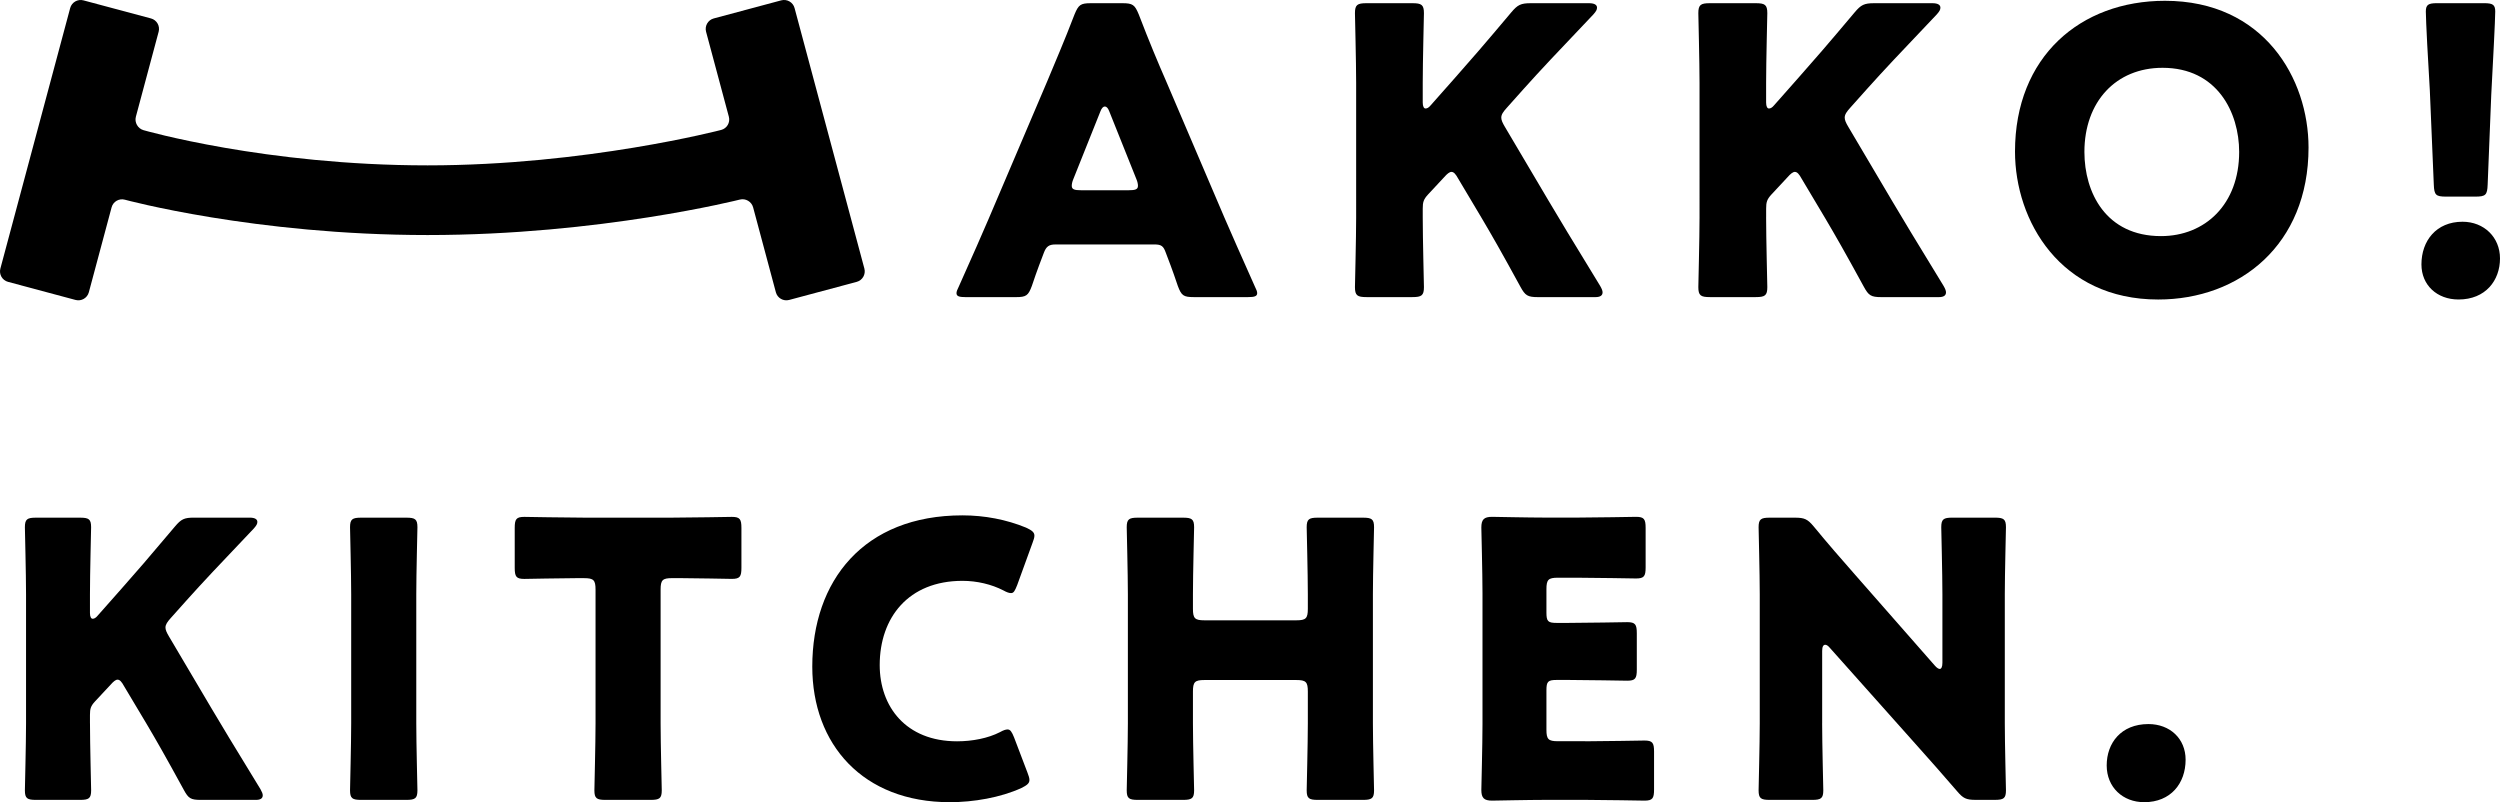
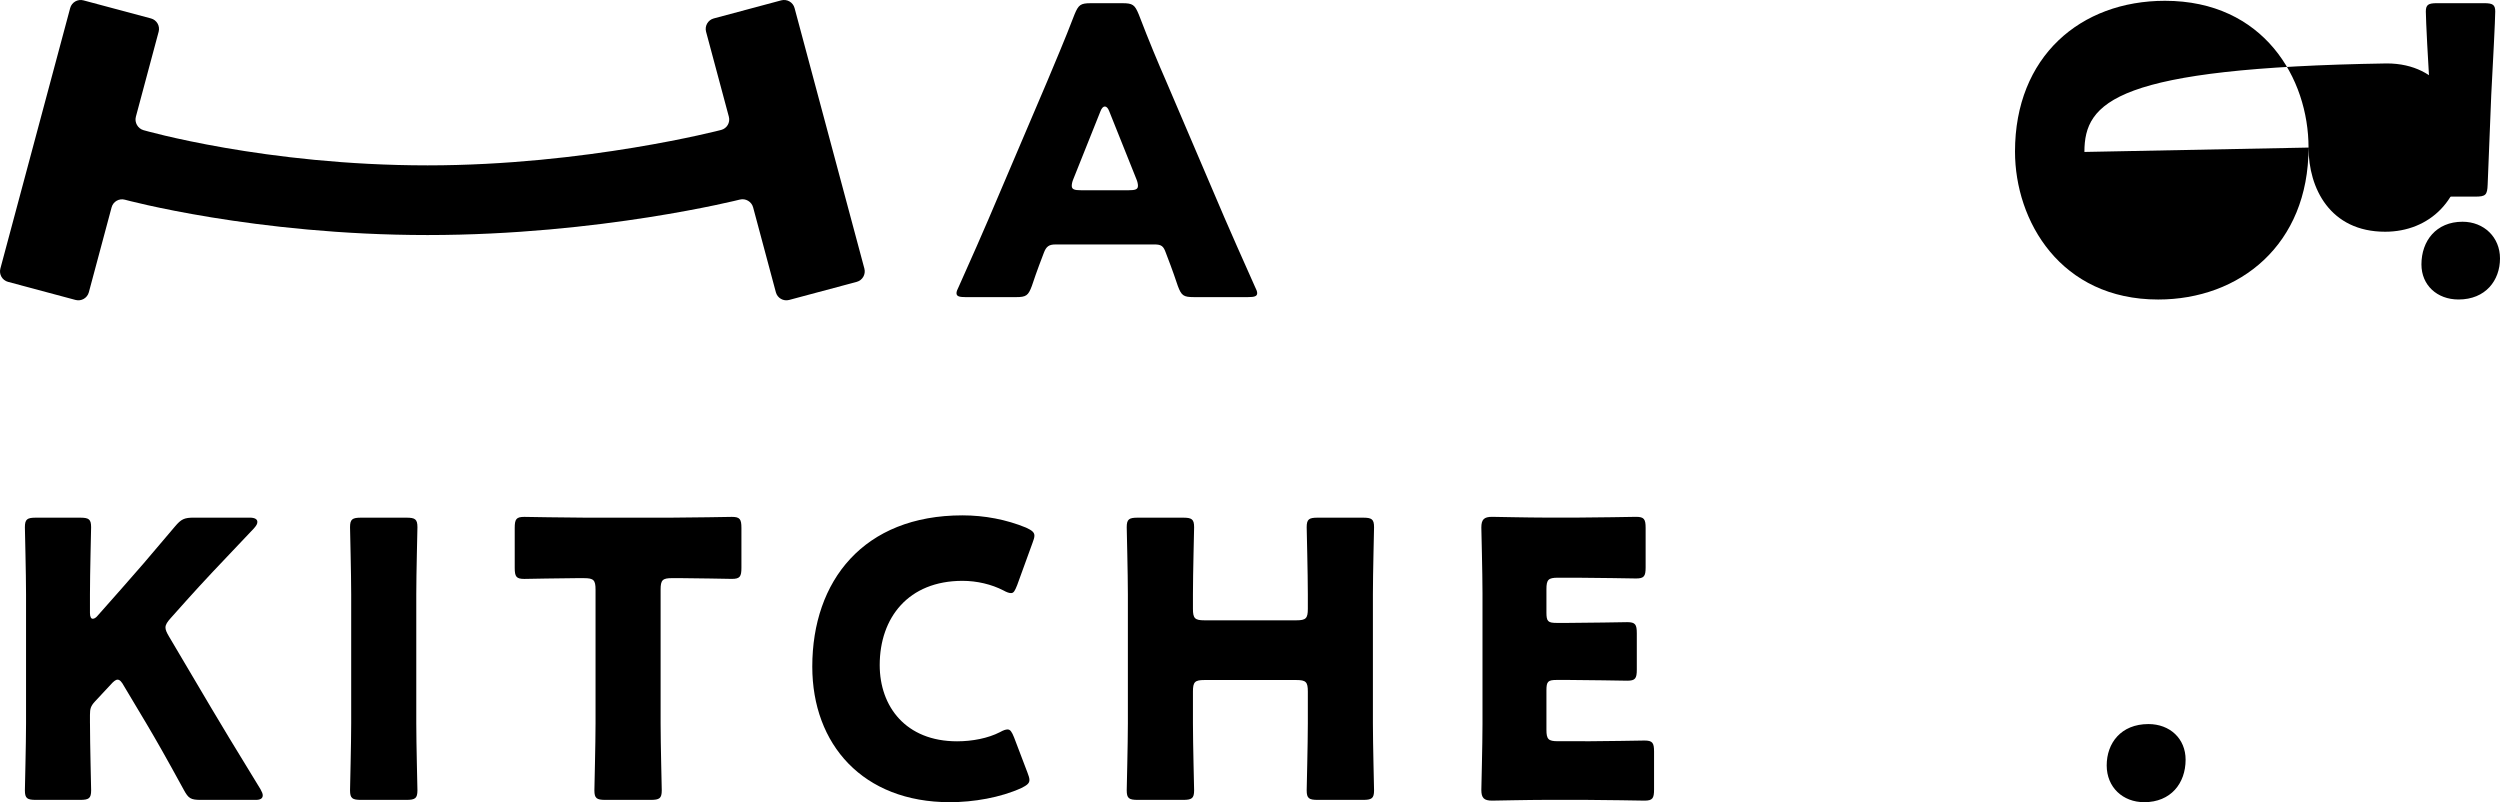
<svg xmlns="http://www.w3.org/2000/svg" version="1.1" id="レイヤー_1" x="0px" y="0px" viewBox="0 0 108.574 34.839" style="enable-background:new 0 0 108.574 34.839;" xml:space="preserve">
  <g>
    <g>
      <g>
        <path d="M3.908,31.413c0,0.882,0.05,2.794,0.05,2.91c0,0.35-0.1,0.416-0.481,0.416H1.563c-0.383,0-0.482-0.066-0.482-0.416     c0-0.116,0.05-2.028,0.05-2.91v-5.605c0-0.881-0.05-2.794-0.05-2.91c0-0.35,0.1-0.416,0.482-0.416h1.913     c0.382,0,0.481,0.066,0.481,0.416c0,0.116-0.05,2.029-0.05,2.91v0.815c0,0.166,0.05,0.249,0.117,0.249     c0.066,0,0.133-0.033,0.216-0.133l1.015-1.147c0.648-0.731,1.197-1.364,2.345-2.728C7.867,22.548,8,22.481,8.416,22.481h2.428     c0.217,0,0.333,0.066,0.333,0.184c0,0.083-0.033,0.149-0.149,0.282c-1.613,1.696-2.179,2.295-2.911,3.11l-0.698,0.781     c-0.149,0.167-0.233,0.283-0.233,0.416c0,0.1,0.051,0.217,0.15,0.383l1.829,3.094c0.449,0.765,0.898,1.497,2.146,3.542     c0.066,0.117,0.1,0.2,0.1,0.267c0,0.133-0.1,0.199-0.299,0.199H8.715c-0.432,0-0.532-0.066-0.731-0.433     c-0.799-1.463-1.181-2.129-1.613-2.86L5.388,29.8c-0.1-0.183-0.183-0.283-0.282-0.283c-0.084,0-0.184,0.084-0.3,0.217     l-0.682,0.731c-0.184,0.2-0.217,0.316-0.217,0.582V31.413z" />
        <path d="M15.684,34.739c-0.383,0-0.482-0.066-0.482-0.416c0-0.116,0.05-2.028,0.05-2.91v-5.605c0-0.881-0.05-2.794-0.05-2.91     c0-0.35,0.1-0.416,0.482-0.416h1.963c0.382,0,0.482,0.066,0.482,0.416c0,0.116-0.05,2.029-0.05,2.91v5.605     c0,0.882,0.05,2.794,0.05,2.91c0,0.35-0.101,0.416-0.482,0.416H15.684z" />
        <path d="M28.69,31.413c0,0.882,0.05,2.794,0.05,2.91c0,0.35-0.1,0.416-0.482,0.416h-1.962c-0.383,0-0.482-0.066-0.482-0.416     c0-0.116,0.05-2.028,0.05-2.91v-5.805c0-0.416-0.083-0.499-0.499-0.499h-0.35c-0.599,0-2.129,0.033-2.245,0.033     c-0.35,0-0.416-0.1-0.416-0.482V22.93c0-0.383,0.066-0.482,0.416-0.482c0.116,0,1.796,0.033,2.578,0.033h3.858     c0.781,0,2.462-0.033,2.578-0.033c0.35,0,0.416,0.1,0.416,0.482v1.729c0,0.383-0.066,0.482-0.416,0.482     c-0.116,0-1.646-0.033-2.245-0.033h-0.35c-0.416,0-0.499,0.083-0.499,0.499V31.413z" />
        <path d="M44.708,33.875c0,0.149-0.116,0.232-0.35,0.349c-0.914,0.416-2.079,0.615-3.109,0.615c-3.776,0-5.972-2.511-5.972-5.888     c0-3.726,2.229-6.569,6.521-6.569c0.964,0,1.912,0.183,2.761,0.532c0.249,0.116,0.365,0.199,0.365,0.35     c0,0.083-0.033,0.183-0.083,0.315l-0.665,1.83c-0.1,0.249-0.149,0.349-0.266,0.349c-0.084,0-0.184-0.033-0.333-0.116     c-0.516-0.266-1.147-0.416-1.779-0.416c-2.346,0-3.593,1.597-3.593,3.659c0,1.797,1.131,3.31,3.359,3.31     c0.665,0,1.348-0.133,1.863-0.398c0.149-0.083,0.249-0.117,0.332-0.117c0.116,0,0.184,0.101,0.283,0.35l0.582,1.53     C44.675,33.691,44.708,33.791,44.708,33.875z" />
        <path d="M51.809,31.413c0,0.882,0.051,2.794,0.051,2.91c0,0.35-0.101,0.416-0.482,0.416h-1.963c-0.383,0-0.482-0.066-0.482-0.416     c0-0.116,0.05-2.028,0.05-2.91v-5.605c0-0.881-0.05-2.794-0.05-2.91c0-0.35,0.1-0.416,0.482-0.416h1.963     c0.382,0,0.482,0.066,0.482,0.416c0,0.116-0.051,2.029-0.051,2.91v0.633c0,0.415,0.084,0.499,0.499,0.499h3.992     c0.416,0,0.499-0.084,0.499-0.499v-0.633c0-0.881-0.05-2.794-0.05-2.91c0-0.35,0.1-0.416,0.482-0.416h1.962     c0.383,0,0.482,0.066,0.482,0.416c0,0.116-0.05,2.029-0.05,2.91v5.605c0,0.882,0.05,2.794,0.05,2.91     c0,0.35-0.1,0.416-0.482,0.416h-1.962c-0.383,0-0.482-0.066-0.482-0.416c0-0.116,0.05-2.028,0.05-2.91v-1.381     c0-0.415-0.083-0.499-0.499-0.499h-3.992c-0.415,0-0.499,0.084-0.499,0.499V31.413z" />
        <path d="M68.841,32.194c0.782,0,2.462-0.033,2.578-0.033c0.35,0,0.416,0.101,0.416,0.482v1.646c0,0.383-0.066,0.482-0.416,0.482     c-0.116,0-1.796-0.033-2.578-0.033h-1.696c-0.765,0-2.229,0.033-2.345,0.033c-0.35,0-0.466-0.116-0.466-0.466     c0-0.116,0.05-1.962,0.05-2.844v-5.705c0-0.881-0.05-2.728-0.05-2.844c0-0.35,0.116-0.466,0.466-0.466     c0.116,0,1.58,0.033,2.345,0.033h1.331c0.781,0,2.461-0.033,2.578-0.033c0.349,0,0.415,0.1,0.415,0.482v1.713     c0,0.383-0.066,0.482-0.415,0.482c-0.117,0-1.797-0.033-2.578-0.033H67.66c-0.415,0-0.499,0.083-0.499,0.499v1.015     c0,0.383,0.066,0.449,0.449,0.449h0.482c0.782,0,2.462-0.033,2.578-0.033c0.35,0,0.416,0.1,0.416,0.482v1.58     c0,0.382-0.066,0.481-0.416,0.481c-0.116,0-1.796-0.033-2.578-0.033H67.61c-0.383,0-0.449,0.067-0.449,0.449v1.713     c0,0.416,0.084,0.499,0.499,0.499H68.841z" />
-         <path d="M79.135,31.413c0,0.882,0.05,2.794,0.05,2.91c0,0.35-0.1,0.416-0.482,0.416h-1.846c-0.383,0-0.482-0.066-0.482-0.416     c0-0.116,0.05-2.028,0.05-2.91v-5.605c0-0.881-0.05-2.794-0.05-2.91c0-0.35,0.1-0.416,0.482-0.416h1.098     c0.416,0,0.549,0.066,0.815,0.383c0.615,0.748,1.197,1.414,1.796,2.096l3.459,3.941c0.084,0.1,0.167,0.15,0.217,0.15     c0.066,0,0.116-0.084,0.116-0.267v-2.978c0-0.881-0.05-2.794-0.05-2.91c0-0.35,0.1-0.416,0.482-0.416h1.846     c0.383,0,0.482,0.066,0.482,0.416c0,0.116-0.05,2.029-0.05,2.91v5.605c0,0.882,0.05,2.794,0.05,2.91     c0,0.35-0.1,0.416-0.482,0.416h-0.831c-0.416,0-0.549-0.066-0.815-0.382c-0.599-0.699-1.147-1.314-1.829-2.079l-3.692-4.142     c-0.083-0.1-0.149-0.133-0.2-0.133c-0.083,0-0.133,0.083-0.133,0.266V31.413z" />
        <path d="M94.92,32.993c0,1.031-0.648,1.846-1.796,1.846c-0.932,0-1.631-0.648-1.631-1.597c0-0.964,0.616-1.796,1.813-1.796     C94.238,31.446,94.92,32.078,94.92,32.993z" />
      </g>
    </g>
    <g>
      <g>
        <path d="M45.835,10.617c-0.277,0-0.398,0.087-0.502,0.364c-0.121,0.329-0.26,0.658-0.52,1.438     c-0.156,0.416-0.242,0.485-0.693,0.485h-2.182c-0.277,0-0.398-0.035-0.398-0.173c0-0.069,0.035-0.156,0.104-0.294     c0.641-1.438,0.987-2.217,1.282-2.91l2.546-5.976c0.329-0.797,0.745-1.749,1.195-2.927c0.173-0.416,0.26-0.485,0.71-0.485h1.368     c0.45,0,0.537,0.069,0.71,0.485c0.451,1.178,0.866,2.165,1.178,2.875l2.546,5.958c0.329,0.762,0.676,1.542,1.316,2.979     c0.069,0.138,0.104,0.225,0.104,0.294c0,0.139-0.121,0.173-0.398,0.173h-2.356c-0.45,0-0.537-0.069-0.693-0.485     c-0.26-0.779-0.398-1.109-0.52-1.438c-0.104-0.294-0.191-0.364-0.502-0.364H45.835z M46.615,7.777     c-0.052,0.121-0.069,0.225-0.069,0.294c0,0.156,0.121,0.191,0.398,0.191h2.079c0.277,0,0.398-0.035,0.398-0.191     c0-0.069-0.017-0.173-0.069-0.294l-1.178-2.944c-0.052-0.139-0.121-0.208-0.191-0.208c-0.069,0-0.139,0.069-0.191,0.208     L46.615,7.777z" />
-         <path d="M61.789,9.439c0,0.918,0.052,2.91,0.052,3.031c0,0.364-0.104,0.433-0.502,0.433h-1.992c-0.398,0-0.502-0.069-0.502-0.433     c0-0.121,0.052-2.113,0.052-3.031V3.603c0-0.918-0.052-2.91-0.052-3.031c0-0.364,0.104-0.433,0.502-0.433h1.992     c0.398,0,0.502,0.069,0.502,0.433c0,0.121-0.052,2.113-0.052,3.031v0.849c0,0.173,0.052,0.26,0.121,0.26     c0.069,0,0.139-0.035,0.225-0.139l1.057-1.195c0.675-0.762,1.247-1.42,2.442-2.841c0.277-0.329,0.415-0.398,0.849-0.398h2.529     c0.225,0,0.346,0.069,0.346,0.191c0,0.087-0.034,0.156-0.156,0.294c-1.68,1.767-2.269,2.39-3.031,3.239l-0.727,0.814     C65.287,4.85,65.2,4.971,65.2,5.11c0,0.104,0.052,0.225,0.156,0.398l1.905,3.222c0.468,0.797,0.935,1.559,2.234,3.689     c0.069,0.121,0.104,0.208,0.104,0.277c0,0.139-0.104,0.208-0.312,0.208h-2.494c-0.45,0-0.554-0.069-0.762-0.45     c-0.832-1.524-1.23-2.217-1.68-2.979L63.33,7.76c-0.104-0.191-0.19-0.295-0.294-0.295c-0.086,0-0.191,0.087-0.312,0.225     l-0.71,0.762c-0.19,0.208-0.225,0.329-0.225,0.606V9.439z" />
-         <path d="M76.702,9.439c0,0.918,0.052,2.91,0.052,3.031c0,0.364-0.104,0.433-0.502,0.433H74.26c-0.398,0-0.502-0.069-0.502-0.433     c0-0.121,0.052-2.113,0.052-3.031V3.603c0-0.918-0.052-2.91-0.052-3.031c0-0.364,0.104-0.433,0.502-0.433h1.992     c0.398,0,0.502,0.069,0.502,0.433c0,0.121-0.052,2.113-0.052,3.031v0.849c0,0.173,0.052,0.26,0.121,0.26     c0.069,0,0.139-0.035,0.225-0.139l1.057-1.195c0.675-0.762,1.247-1.42,2.442-2.841c0.277-0.329,0.415-0.398,0.849-0.398h2.529     c0.225,0,0.346,0.069,0.346,0.191c0,0.087-0.034,0.156-0.156,0.294c-1.68,1.767-2.269,2.39-3.031,3.239l-0.727,0.814     c-0.156,0.173-0.242,0.294-0.242,0.433c0,0.104,0.052,0.225,0.156,0.398l1.905,3.222c0.468,0.797,0.935,1.559,2.234,3.689     c0.069,0.121,0.104,0.208,0.104,0.277c0,0.139-0.104,0.208-0.312,0.208h-2.494c-0.45,0-0.554-0.069-0.762-0.45     c-0.832-1.524-1.23-2.217-1.68-2.979L78.244,7.76c-0.104-0.191-0.19-0.295-0.294-0.295c-0.086,0-0.191,0.087-0.312,0.225     l-0.71,0.762c-0.19,0.208-0.225,0.329-0.225,0.606V9.439z" />
-         <path d="M100.259,6.409c0,4.226-2.997,6.599-6.53,6.599c-4.244,0-6.218-3.412-6.218-6.426c0-4.122,2.841-6.547,6.513-6.547     C98.319,0.035,100.259,3.412,100.259,6.409z M90.525,6.599c0,1.767,0.935,3.655,3.326,3.655c1.922,0,3.395-1.386,3.395-3.655     c0-1.715-0.953-3.654-3.326-3.654C91.893,2.944,90.525,4.417,90.525,6.599z" />
+         <path d="M100.259,6.409c0,4.226-2.997,6.599-6.53,6.599c-4.244,0-6.218-3.412-6.218-6.426c0-4.122,2.841-6.547,6.513-6.547     C98.319,0.035,100.259,3.412,100.259,6.409z c0,1.767,0.935,3.655,3.326,3.655c1.922,0,3.395-1.386,3.395-3.655     c0-1.715-0.953-3.654-3.326-3.654C91.893,2.944,90.525,4.417,90.525,6.599z" />
        <path d="M108.574,11.223c0,0.953-0.624,1.784-1.801,1.784c-0.935,0-1.611-0.624-1.611-1.524c0-1.022,0.641-1.853,1.784-1.853     C107.881,9.63,108.574,10.306,108.574,11.223z M106.236,8.539c-0.45,0-0.519-0.069-0.537-0.52l-0.173-4.105     c-0.069-1.074-0.173-3.066-0.173-3.412c0-0.294,0.104-0.364,0.485-0.364h2.044c0.381,0,0.485,0.069,0.485,0.364     c0,0.347-0.104,2.321-0.173,3.62l-0.156,3.897c-0.017,0.45-0.087,0.52-0.537,0.52H106.236z" />
      </g>
    </g>
    <path d="M37.207,12.241c0.25-0.067,0.399-0.326,0.333-0.576L34.507,0.348c-0.067-0.25-0.326-0.399-0.576-0.333l-2.934,0.786   c-0.25,0.067-0.399,0.326-0.333,0.576l0.99,3.693c0.067,0.25-0.083,0.508-0.333,0.573c0,0-5.88,1.539-12.751,1.539   c-7.052,0-12.339-1.529-12.339-1.529c-0.248-0.072-0.397-0.335-0.33-0.585l0.989-3.691c0.067-0.25-0.083-0.509-0.332-0.576   L3.624,0.016c-0.25-0.067-0.509,0.083-0.576,0.333L0.016,11.665c-0.067,0.25,0.083,0.509,0.332,0.576l2.934,0.786   c0.25,0.067,0.509-0.083,0.576-0.332l0.989-3.691c0.067-0.25,0.326-0.399,0.575-0.331c0,0,5.642,1.535,13.148,1.535   c7.493,0,13.561-1.54,13.561-1.54c0.251-0.064,0.511,0.089,0.577,0.339l0.988,3.688c0.067,0.25,0.326,0.399,0.576,0.332   L37.207,12.241z" />
  </g>
</svg>